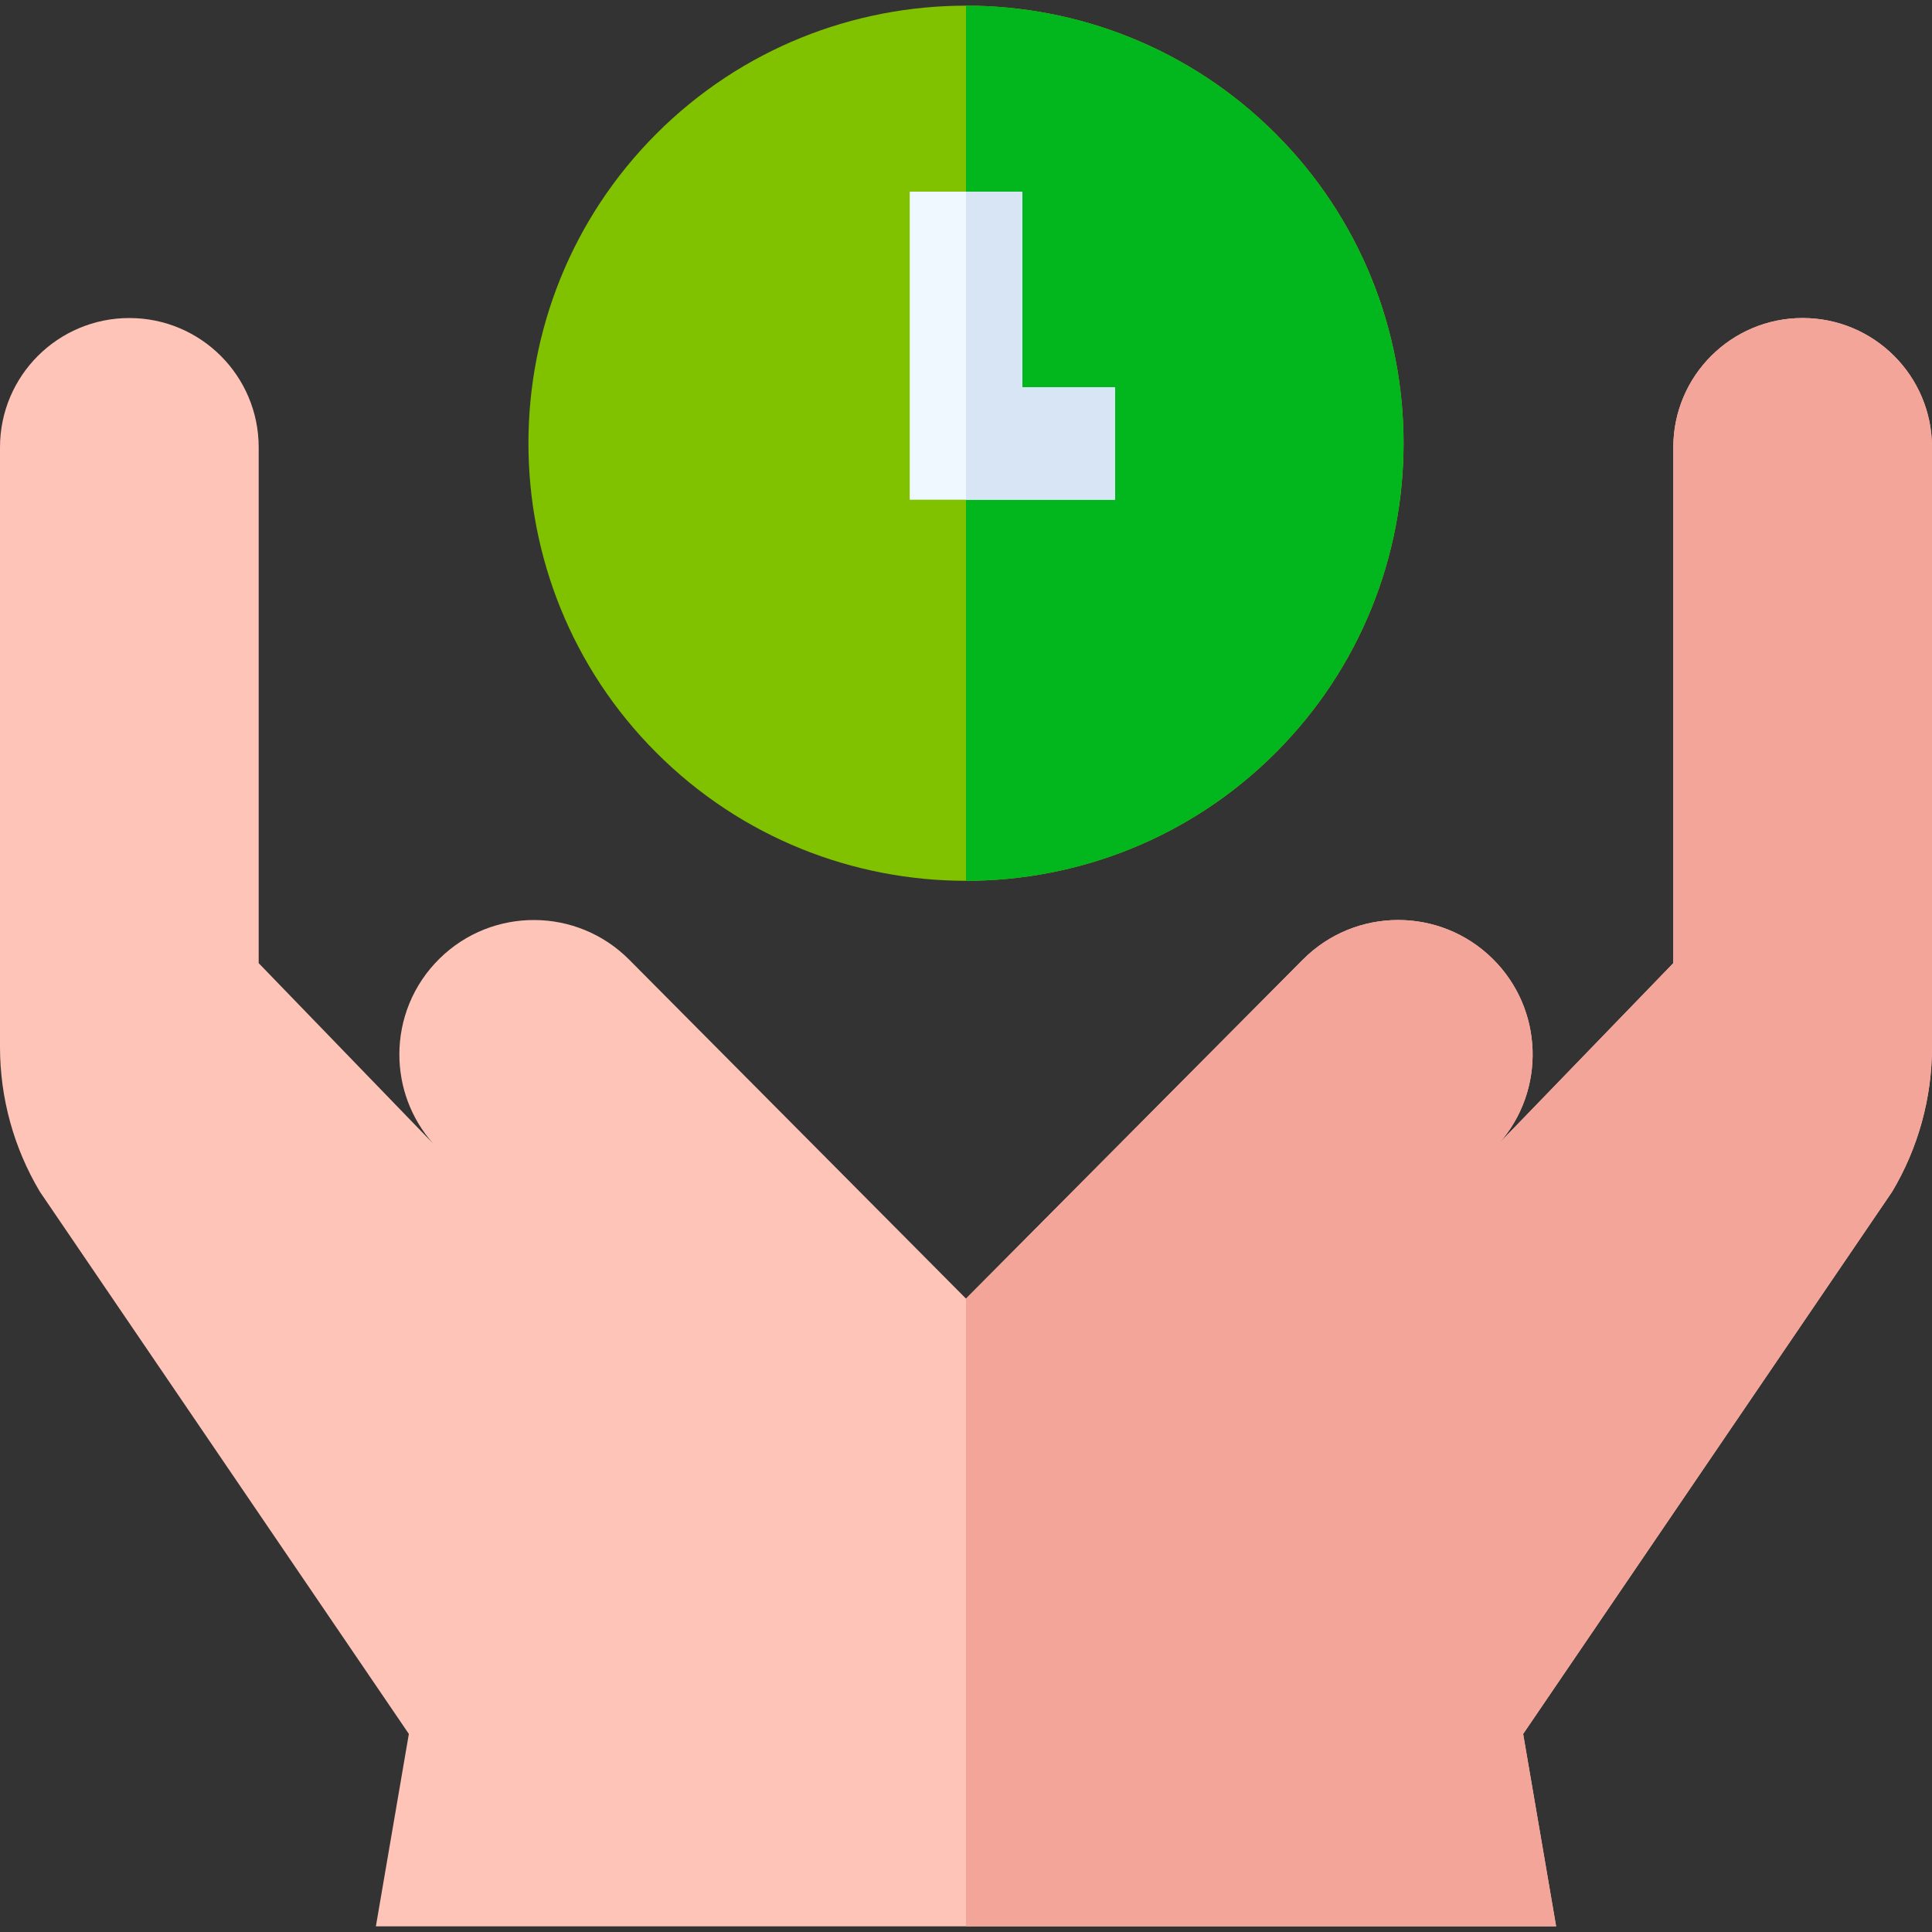
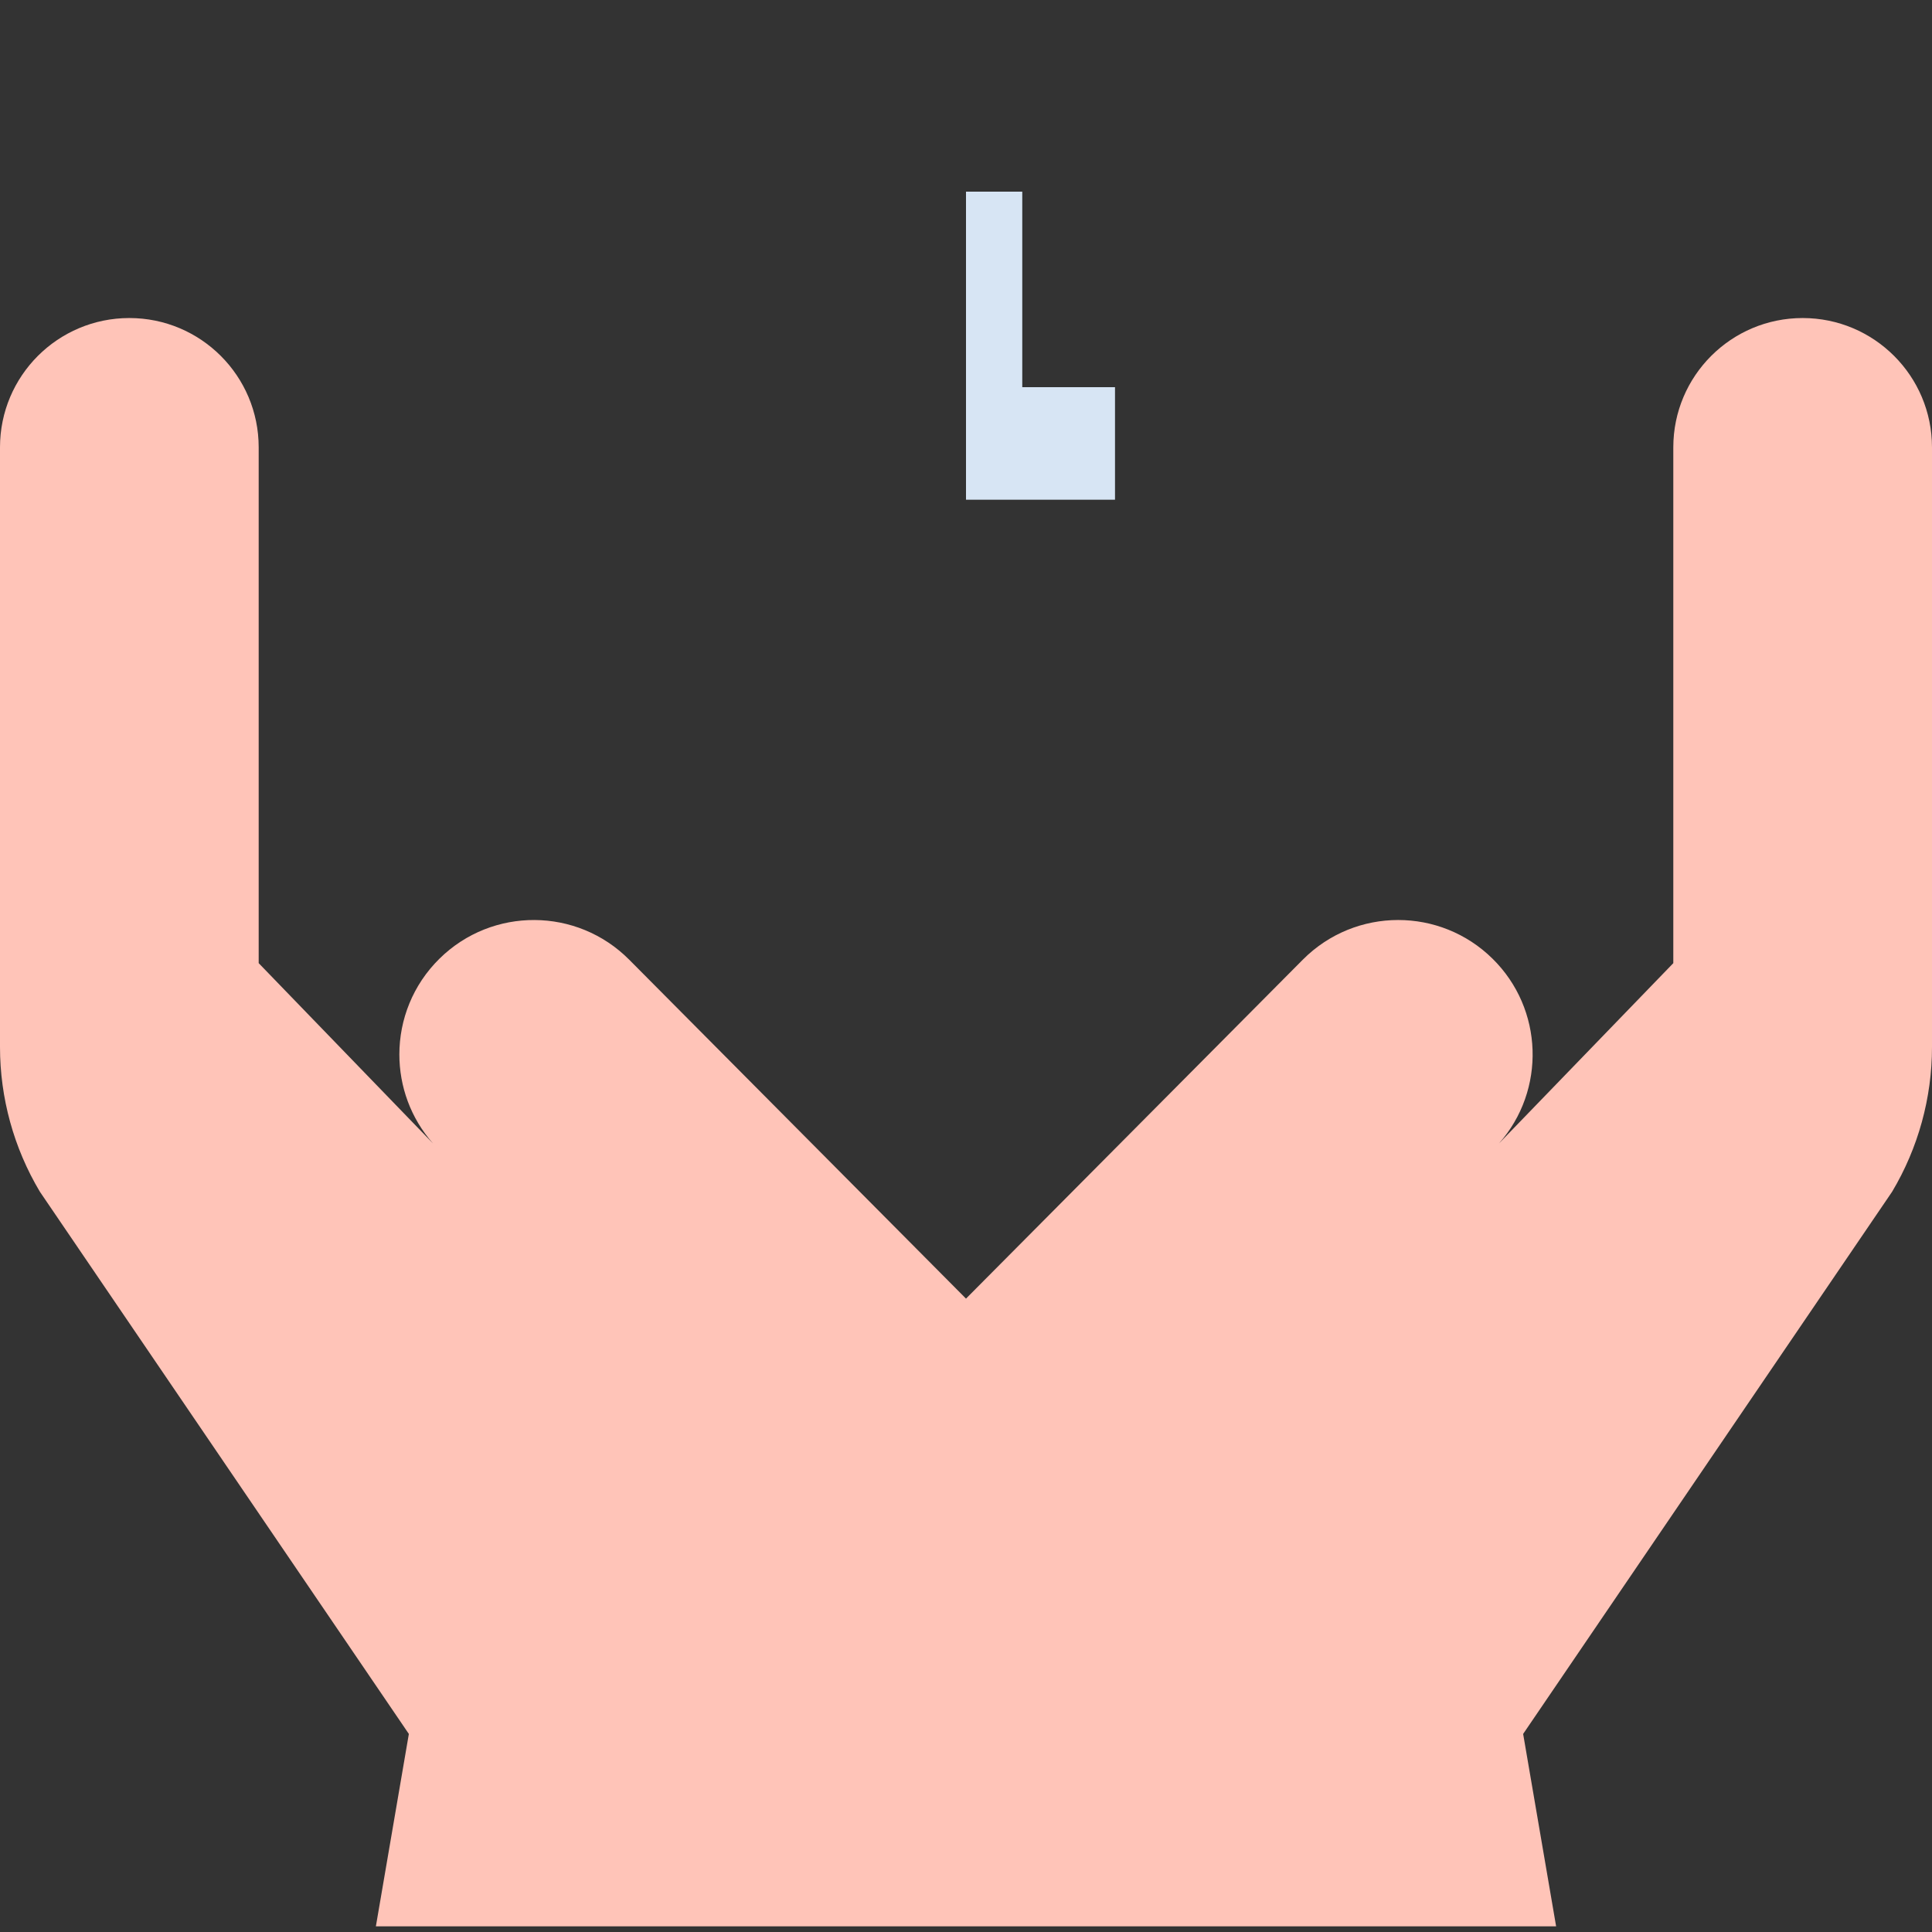
<svg xmlns="http://www.w3.org/2000/svg" id="Capa_1" enable-background="new 0 0 515.02 515.02" height="512" viewBox="0 0 515.02 515.02" width="512">
  <rect x="0" y="0" width="515.02" height="515.02" fill="#333333" stroke="none" />
  <g>
-     <path d="m340.03 200.67c-22.75 22.75-52.64 34.13-82.52 34.13s-59.77-11.38-82.52-34.13c-45.5-45.5-45.5-119.53 0-165.03 22.75-22.75 52.64-34.13 82.52-34.13s59.77 11.38 82.52 34.13c45.5 45.5 45.5 119.53 0 165.03z" fill="#80c200" />
    <path d="m515.02 119.25v159.84c0 13.58-3.67 26.92-10.63 38.59l-98.36 144.54 8.79 51.29h-314.62l8.79-51.29-98.36-144.54c-6.96-11.67-10.63-25.01-10.63-38.59v-159.84c0-9.52 3.86-18.14 10.1-24.38 6.24-6.23 14.86-10.09 24.38-10.09 19.04 0 34.48 15.43 34.48 34.47v137.5l46.46 48.05c-5.98-6.77-8.96-15.24-8.96-23.71 0-9.27 3.58-18.53 10.7-25.54 14.06-13.84 36.66-13.71 50.57.28l89.78 90.35 89.78-90.35c7.01-7.05 16.22-10.58 25.43-10.58 9.08 0 18.16 3.43 25.14 10.3 13.63 13.41 14.27 35.06 1.74 49.25l46.46-48.05v-137.5c0-19.04 15.44-34.47 34.48-34.47s34.48 15.43 34.48 34.47z" fill="#ffc4b8" />
-     <path d="m340.03 200.67c-22.75 22.75-52.64 34.13-82.52 34.13v-233.29c29.88 0 59.77 11.38 82.52 34.13 45.5 45.5 45.5 119.53 0 165.03z" fill="#01b71d" />
-     <path d="m515.02 119.25v159.84c0 13.58-3.67 26.92-10.63 38.59l-98.36 144.54 8.79 51.29h-157.31v-167.33l89.78-90.35c7.01-7.05 16.22-10.58 25.43-10.58 9.08 0 18.16 3.43 25.14 10.3 13.63 13.41 14.27 35.06 1.74 49.25l46.46-48.05v-137.5c0-19.04 15.44-34.47 34.48-34.47s34.48 15.43 34.48 34.47z" fill="#f4a59a" />
-     <path d="m297.23 103.21v30h-54.72v-82.12h30v52.12z" fill="#f0f8ff" />
    <path d="m297.23 133.21h-39.72v-82.12h15v52.12h24.72z" fill="#d7e5f4" />
  </g>
</svg>